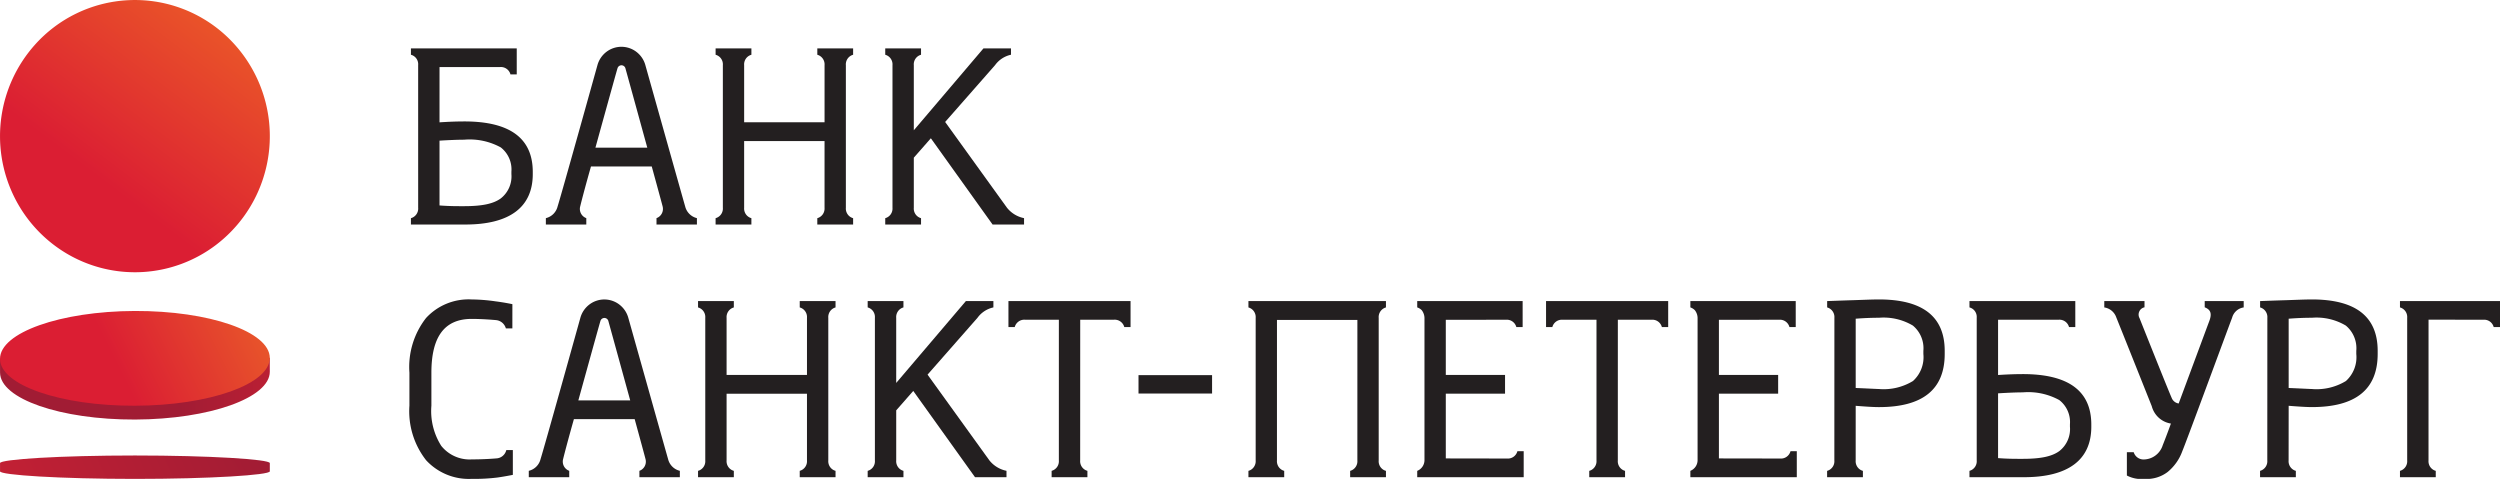
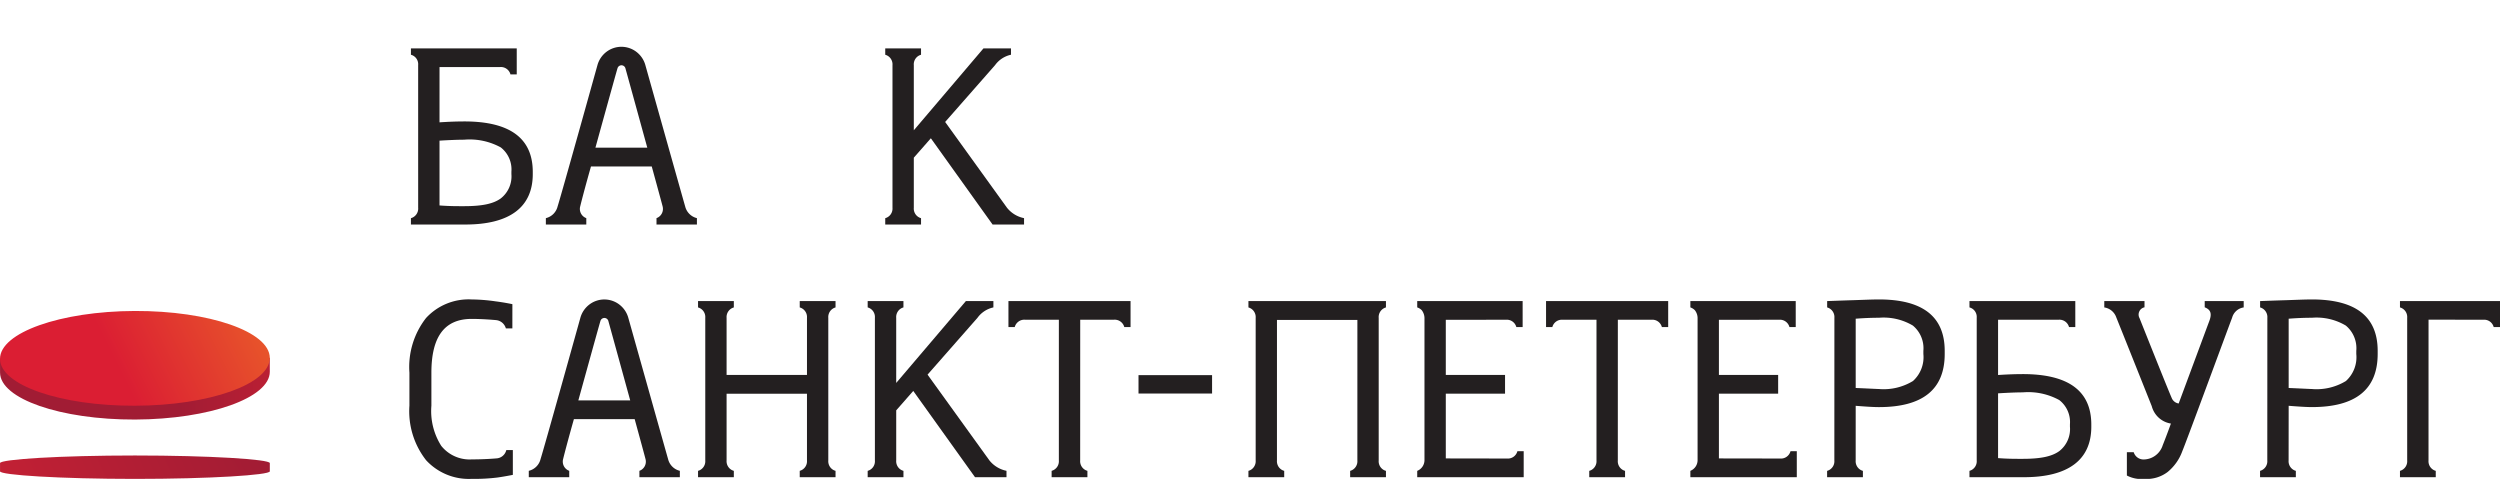
<svg xmlns="http://www.w3.org/2000/svg" xmlns:xlink="http://www.w3.org/1999/xlink" viewBox="0 0 260.996 50.004">
  <defs>
    <style>.cls-1{fill:none;}.cls-2{clip-path:url(#clip-path);}.cls-3{fill:#231f20;}.cls-4{fill:url(#Безымянный_градиент);}.cls-5{fill:url(#Безымянный_градиент_4);}.cls-6{fill:url(#Безымянный_градиент_3);}.cls-7{fill:url(#Безымянный_градиент_4-2);}</style>
    <clipPath id="clip-path" transform="translate(-0.004 -0.004)">
      <rect class="cls-1" width="261" height="50" />
    </clipPath>
    <linearGradient id="Безымянный_градиент" x1="10.618" y1="-37.847" x2="32.284" y2="-9.025" gradientTransform="matrix(1, 0, 0, -1, 0, -19.014)" gradientUnits="userSpaceOnUse">
      <stop offset="0" stop-color="#db1e33" />
      <stop offset="1" stop-color="#f57e21" />
    </linearGradient>
    <linearGradient id="Безымянный_градиент_4" x1="18.857" y1="-59.548" x2="31.003" y2="-59.862" gradientTransform="matrix(1, 0, 0, -1, 0, -19.014)" gradientUnits="userSpaceOnUse">
      <stop offset="0" stop-color="#a11c34" />
      <stop offset="1" stop-color="#c22034" />
    </linearGradient>
    <linearGradient id="Безымянный_градиент_3" x1="12.313" y1="-57.31" x2="41.535" y2="-42.842" gradientTransform="matrix(1, 0, 0, -1, 0, -19.014)" gradientUnits="userSpaceOnUse">
      <stop offset="0" stop-color="#db1e33" />
      <stop offset="0.874" stop-color="#f38523" />
      <stop offset="1" stop-color="#f79421" />
    </linearGradient>
    <linearGradient id="Безымянный_градиент_4-2" x1="25.879" y1="-62.372" x2="2.3" y2="-73.216" xlink:href="#Безымянный_градиент_4" />
  </defs>
  <g id="Слой_2" data-name="Слой 2">
    <g id="Слой_1-2" data-name="Слой 1">
      <g class="cls-2">
        <path class="cls-3" d="M158.418,47.111a1.038,1.038,0,0,1-.402.578,1.024,1.024,0,0,1-.676.185c-.248,0-6.397-.011-6.397-.011V41.102h6.185V39.145h-6.185V33.394s6.074-.01,6.285-.01a1.022,1.022,0,0,1,.676.185,1.037,1.037,0,0,1,.403.579h.658V31.436H147.96v.661a1.189,1.189,0,0,1,.474.295,1.378,1.378,0,0,1,.283.79V48.078a1.218,1.218,0,0,1-.211.645,1.199,1.199,0,0,1-.522.428c-.008.002-.013.006-.024.009v.662h11.115v-2.712Z" transform="translate(-0.004 -0.004)" />
        <path class="cls-3" d="M186.931,47.111a1.043,1.043,0,0,1-.405.579,1.025,1.025,0,0,1-.678.184c-.244,0-6.392-.011-6.392-.011V41.102h6.184V39.145h-6.184V33.394s6.073-.01,6.287-.01a1.024,1.024,0,0,1,.675.186,1.042,1.042,0,0,1,.401.578h.656V31.436h-11v.661a1.183,1.183,0,0,1,.471.295,1.355,1.355,0,0,1,.283.79V48.078a1.202,1.202,0,0,1-.734,1.073l-.02.009v.662h11.112v-2.712Z" transform="translate(-0.004 -0.004)" />
        <path class="cls-3" d="M144.695,32.1v-.664H130.338V32.1a1.038,1.038,0,0,1,.571.407,1.05,1.05,0,0,1,.185.681V48.072a1.051,1.051,0,0,1-.184.682,1.032,1.032,0,0,1-.572.407v.662h3.735v-.662a1.034,1.034,0,0,1-.574-.406,1.047,1.047,0,0,1-.183-.682c0-.266.002-14.667.002-14.667h8.395s-.002,14.266-.002,14.667a1.045,1.045,0,0,1-.182.682,1.025,1.025,0,0,1-.572.407v.662h3.738v-.662a1.025,1.025,0,0,1-.575-.405,1.042,1.042,0,0,1-.182-.683V33.188a1.046,1.046,0,0,1,.183-.682A1.035,1.035,0,0,1,144.695,32.1Z" transform="translate(-0.004 -0.004)" />
-         <path class="cls-4" d="M27.37,18.942a14.203,14.203,0,0,1-4.84,6.649,13.977,13.977,0,0,1-15.625.847,14.163,14.163,0,0,1-5.518-6.088A14.312,14.312,0,0,1,3.612,4.72,14,14,0,0,1,23.499,3.641,14.303,14.303,0,0,1,27.37,18.942Z" transform="translate(-0.004 -0.004)" />
        <path class="cls-5" d="M28.169,37.365l.003,1.439c.01,2.731-6.284,4.97-14.064,5C6.33,43.829.019,41.639.009,38.906L.004,37.472Z" transform="translate(-0.004 -0.004)" />
        <path class="cls-6" d="M28.169,37.365c.008,2.733-6.289,4.971-14.065,4.997C6.326,42.389.011,40.2.004,37.472c-.009-2.737,6.289-4.974,14.068-5.003C21.846,32.444,28.159,34.634,28.169,37.365Z" transform="translate(-0.004 -0.004)" />
        <path class="cls-7" d="M.007,48.353c0-.401,6.306-.797,14.084-.797,7.778,0,14.082.396,14.082.797v.854c0,.396-6.304.793-14.082.793C6.313,50,.007,49.603.007,49.207Z" transform="translate(-0.004 -0.004)" />
        <path class="cls-3" d="M126.543,41.089h-7.68V39.164h7.68Z" transform="translate(-0.004 -0.004)" />
        <path class="cls-3" d="M52.862,46.989a1.133,1.133,0,0,1-.373.609,1.116,1.116,0,0,1-.661.261s-1.146.106-2.581.106a3.785,3.785,0,0,1-3.178-1.416,6.776,6.776,0,0,1-1.028-4.191V38.917c0-3.749,1.356-5.619,4.206-5.619,1.236,0,2.532.124,2.532.124a1.174,1.174,0,0,1,.654.27,1.193,1.193,0,0,1,.384.599h.677l.002-2.533s-.781-.17-1.791-.299a18.557,18.557,0,0,0-2.477-.194,6.032,6.032,0,0,0-4.748,1.941,8.313,8.313,0,0,0-1.733,5.71v3.442a8.282,8.282,0,0,0,1.743,5.694,6.056,6.056,0,0,0,4.738,1.945,19.747,19.747,0,0,0,2.704-.14c.695-.094,1.612-.278,1.612-.278V46.989Z" transform="translate(-0.004 -0.004)" />
        <path class="cls-3" d="M234.242,31.436h-4.07v.65c.543.217.806.566.485,1.418-.319.855-3.203,8.624-3.203,8.624a.936.936,0,0,1-.397-.159.949.949,0,0,1-.286-.319c-.258-.525-3.214-7.96-3.405-8.434a.775.775,0,0,1-.022-.698.764.764,0,0,1,.543-.432v-.65h-4.199V32.1a1.554,1.554,0,0,1,.775.347,1.578,1.578,0,0,1,.482.706c.198.472,3.45,8.627,3.698,9.252a2.494,2.494,0,0,0,.732,1.21,2.453,2.453,0,0,0,1.269.608s-.453,1.267-.854,2.259a2.12,2.12,0,0,1-.765,1.078,2.093,2.093,0,0,1-1.249.412,1.065,1.065,0,0,1-.631-.211,1.08,1.08,0,0,1-.386-.547h-.713v2.433A3.284,3.284,0,0,0,223.895,50a3.599,3.599,0,0,0,2.4-.717,4.994,4.994,0,0,0,1.541-2.183c.446-1.05,4.952-13.312,5.193-13.912a1.476,1.476,0,0,1,.443-.73,1.457,1.457,0,0,1,.77-.359Z" transform="translate(-0.004 -0.004)" />
        <path class="cls-3" d="M71.532,21.545c-.053-.159-4.168-14.796-4.168-14.796a2.622,2.622,0,0,0-.944-1.348,2.579,2.579,0,0,0-3.104.015,2.622,2.622,0,0,0-.931,1.357s-3.828,13.744-4.165,14.773a1.673,1.673,0,0,1-.442.791,1.649,1.649,0,0,1-.787.44v.667h4.222v-.667a1.014,1.014,0,0,1-.554-.482,1.028,1.028,0,0,1-.086-.733c.421-1.707,1.128-4.178,1.128-4.178h6.345s1.025,3.728,1.137,4.178a1.029,1.029,0,0,1-.088.733,1.015,1.015,0,0,1-.554.482v.667h4.22v-.667a1.648,1.648,0,0,1-.786-.441A1.672,1.672,0,0,1,71.532,21.545Zm-9.367-6.122s2.23-8.077,2.304-8.284a.435.435,0,0,1,.161-.236.427.427,0,0,1,.535.022.435.435,0,0,1,.142.248c.07.235,2.274,8.25,2.274,8.25Z" transform="translate(-0.004 -0.004)" />
        <path class="cls-3" d="M69.749,47.926c-.051-.161-4.166-14.797-4.166-14.797a2.624,2.624,0,0,0-.944-1.348,2.581,2.581,0,0,0-3.105.014,2.624,2.624,0,0,0-.932,1.356s-3.828,13.745-4.163,14.775a1.669,1.669,0,0,1-.443.791,1.647,1.647,0,0,1-.788.439v.667h4.223v-.667a1.014,1.014,0,0,1-.554-.481,1.029,1.029,0,0,1-.088-.732c.424-1.709,1.129-4.179,1.129-4.179h6.346s1.024,3.729,1.134,4.179a1.027,1.027,0,0,1-.087.733,1.013,1.013,0,0,1-.554.481v.667h4.222v-.667a1.648,1.648,0,0,1-.787-.44A1.671,1.671,0,0,1,69.749,47.926Zm-9.367-6.123s2.229-8.075,2.305-8.283a.434.434,0,0,1,.16-.237.427.427,0,0,1,.536.021.435.435,0,0,1,.142.248c.068.235,2.272,8.251,2.272,8.251Z" transform="translate(-0.004 -0.004)" />
-         <path class="cls-3" d="M88.311,6.809a1.047,1.047,0,0,1,.183-.682,1.03,1.03,0,0,1,.574-.406V5.056H85.33v.665a1.031,1.031,0,0,1,.573.407,1.047,1.047,0,0,1,.183.682V12.77H77.692V6.809a1.047,1.047,0,0,1,.183-.682,1.03,1.03,0,0,1,.574-.406V5.056H74.712v.665a1.029,1.029,0,0,1,.574.406,1.046,1.046,0,0,1,.183.683V21.693a1.046,1.046,0,0,1-.184.682,1.031,1.031,0,0,1-.574.406v.662h3.737v-.662a1.032,1.032,0,0,1-.573-.406,1.048,1.048,0,0,1-.184-.682V14.733h8.394v6.961a1.049,1.049,0,0,1-.184.681,1.033,1.033,0,0,1-.572.407v.662H89.068v-.662a1.031,1.031,0,0,1-.573-.406,1.048,1.048,0,0,1-.184-.682Z" transform="translate(-0.004 -0.004)" />
        <path class="cls-3" d="M86.477,33.188a1.044,1.044,0,0,1,.182-.682A1.028,1.028,0,0,1,87.233,32.1v-.664H83.495V32.1a1.03,1.03,0,0,1,.573.406,1.046,1.046,0,0,1,.183.682v5.959H75.859s0-5.72 0-5.959a1.048,1.048,0,0,1,.183-.682A1.032,1.032,0,0,1,76.615,32.1v-.664H72.878V32.1a1.028,1.028,0,0,1,.573.406,1.044,1.044,0,0,1,.182.682V48.072a1.043,1.043,0,0,1-.182.682,1.027,1.027,0,0,1-.573.406v.662H76.615v-.662a1.032,1.032,0,0,1-.573-.407,1.047,1.047,0,0,1-.183-.682c0-.281-0-6.96-0-6.96h8.392v6.96a1.046,1.046,0,0,1-.183.682,1.03,1.03,0,0,1-.573.406v.662h3.738v-.662a1.028,1.028,0,0,1-.574-.406,1.044,1.044,0,0,1-.182-.683Z" transform="translate(-0.004 -0.004)" />
        <path class="cls-3" d="M105.129,21.688,98.677,12.737l5.21-5.932A2.776,2.776,0,0,1,105.55,5.718V5.056h-2.874L95.404,13.605V6.809a1.043,1.043,0,0,1,.181-.682,1.027,1.027,0,0,1,.573-.406V5.056H92.422v.665a1.029,1.029,0,0,1,.573.406,1.045,1.045,0,0,1,.183.682V21.693a1.046,1.046,0,0,1-.183.682,1.031,1.031,0,0,1-.573.406v.662h3.737v-.662a1.028,1.028,0,0,1-.573-.406,1.044,1.044,0,0,1-.182-.682V16.466l1.78-2.027,6.443,9.004h3.286v-.665A3.039,3.039,0,0,1,105.129,21.688Z" transform="translate(-0.004 -0.004)" />
        <path class="cls-3" d="M103.295,48.067l-6.455-8.951,5.21-5.931a2.771,2.771,0,0,1,1.663-1.088v-.661h-2.872l-7.274,8.547V33.188a1.045,1.045,0,0,1,.182-.683,1.029,1.029,0,0,1,.573-.407v-.662H90.588v.662a1.028,1.028,0,0,1,.573.407,1.045,1.045,0,0,1,.181.683V48.072a1.043,1.043,0,0,1-.181.682,1.027,1.027,0,0,1-.573.406v.662h3.735v-.662a1.028,1.028,0,0,1-.573-.406,1.044,1.044,0,0,1-.182-.682V42.844l1.779-2.028,6.447,9.005h3.286v-.665A3.048,3.048,0,0,1,103.295,48.067Z" transform="translate(-0.004 -0.004)" />
        <path class="cls-3" d="M48.464,12.681c-.743,0-1.606.031-2.575.095l.001-5.772h6.326a1.024,1.024,0,0,1,.676.185,1.041,1.041,0,0,1,.403.579h.656V5.056H42.904v.665a1.011,1.011,0,0,1,.573.399,1.027,1.027,0,0,1,.182.678c0,.268.001,14.576.001,14.896a1.045,1.045,0,0,1-.183.682,1.029,1.029,0,0,1-.573.406v.662h5.679c4.622,0,7.041-1.802,7.041-5.266v-.227Q55.624,12.677,48.464,12.681Zm4.93,5.497a2.919,2.919,0,0,1-1.112,2.542c-.742.539-1.87.808-3.818.808-.655,0-1.476.008-2.575-.076V14.687c1.084-.064,1.944-.099,2.575-.099a6.761,6.761,0,0,1,3.818.804,2.912,2.912,0,0,1,1.112,2.532Z" transform="translate(-0.004 -0.004)" />
        <path class="cls-3" d="M211.173,39.059c-.741,0-1.603.032-2.574.094V33.383h6.328a1.025,1.025,0,0,1,.676.186,1.041,1.041,0,0,1,.403.579h.656V31.436H205.613v.662a1.017,1.017,0,0,1,.574.399,1.035,1.035,0,0,1,.183.678V48.072a1.037,1.037,0,0,1-.757,1.088v.663h5.682c4.62,0,7.038-1.801,7.038-5.267v-.227Q218.333,39.056,211.173,39.059Zm4.93,5.497a2.914,2.914,0,0,1-1.113,2.543c-.74.538-1.868.807-3.817.807-.655,0-1.474.008-2.574-.076V41.067c1.085-.064,1.942-.101,2.574-.101a6.746,6.746,0,0,1,3.817.805,2.906,2.906,0,0,1,1.113,2.532Z" transform="translate(-0.004 -0.004)" />
        <path class="cls-3" d="M105.284,31.436v2.712h.656a1.046,1.046,0,0,1,.403-.579,1.024,1.024,0,0,1,.676-.186h3.529s-.001,14.287-.001,14.688a1.046,1.046,0,0,1-.183.682,1.029,1.029,0,0,1-.572.406v.662h3.736v-.662a1.032,1.032,0,0,1-.573-.407,1.046,1.046,0,0,1-.183-.682c0-.294.005-14.688.005-14.688h3.521a1.026,1.026,0,0,1,.676.186,1.04,1.04,0,0,1,.403.578h.655V31.436Z" transform="translate(-0.004 -0.004)" />
        <path class="cls-3" d="M161.409,31.436v2.712h.656a1.047,1.047,0,0,1,.404-.579,1.032,1.032,0,0,1,.678-.185h3.528V48.072a1.046,1.046,0,0,1-.184.682,1.03,1.03,0,0,1-.572.407v.662h3.738v-.662a1.023,1.023,0,0,1-.574-.406,1.041,1.041,0,0,1-.181-.683c0-.294.003-14.688.003-14.688h3.518a1.025,1.025,0,0,1,.677.185,1.04,1.04,0,0,1,.402.579h.658V31.436Z" transform="translate(-0.004 -0.004)" />
        <path class="cls-3" d="M196.166,31.265c-.671,0-1.549.04-2.638.076-1.381.042-2.772.096-2.772.096v.661a1.034,1.034,0,0,1,.572.407,1.049,1.049,0,0,1,.184.681c0,.3-.005,14.486-.005,14.887a1.035,1.035,0,0,1-.756,1.089v.663h3.737v-.663a1.032,1.032,0,0,1-.572-.407,1.05,1.05,0,0,1-.182-.681c0-.312.002-5.704.002-5.704,1.054.083,1.846.135,2.43.135q6.861,0,6.862-5.546v-.325Q203.028,31.271,196.166,31.265Zm4.635,5.692a3.35,3.35,0,0,1-1.086,2.824,5.88,5.88,0,0,1-3.549.836c-.135,0-.929-.044-2.43-.109V33.276c.839-.064,1.632-.099,2.43-.099a5.976,5.976,0,0,1,3.539.817,3.073,3.073,0,0,1,1.096,2.639Z" transform="translate(-0.004 -0.004)" />
        <path class="cls-3" d="M241.365,31.265c-.671,0-1.551.04-2.638.076-1.382.042-2.772.096-2.772.096v.661a1.032,1.032,0,0,1,.572.407,1.051,1.051,0,0,1,.185.681c0,.3-.006,14.486-.006,14.887a1.046,1.046,0,0,1-.183.682,1.03,1.03,0,0,1-.573.406v.663h3.736v-.663a1.032,1.032,0,0,1-.572-.407,1.045,1.045,0,0,1-.183-.682c0-.312.006-5.704.006-5.704,1.052.083,1.845.135,2.428.135q6.861,0,6.864-5.546v-.325Q248.229,31.271,241.365,31.265Zm4.632,5.692a3.349,3.349,0,0,1-1.083,2.824,5.878,5.878,0,0,1-3.549.836c-.135,0-.93-.044-2.428-.109V33.276c.838-.064,1.63-.099,2.428-.099a5.974,5.974,0,0,1,3.539.817,3.072,3.072,0,0,1,1.093,2.639Z" transform="translate(-0.004 -0.004)" />
        <path class="cls-3" d="M250.557,31.436v.662a1.03,1.03,0,0,1,.572.407,1.046,1.046,0,0,1,.181.683V48.072a1.045,1.045,0,0,1-.181.682,1.028,1.028,0,0,1-.572.407v.662h3.736v-.662a1.03,1.03,0,0,1-.573-.406,1.046,1.046,0,0,1-.183-.682c0-.266.003-14.696.003-14.696s5.319.007,5.723.007a1.024,1.024,0,0,1,.677.185,1.04,1.04,0,0,1,.402.579H261V31.436Z" transform="translate(-0.004 -0.004)" />
      </g>
    </g>
  </g>
</svg>